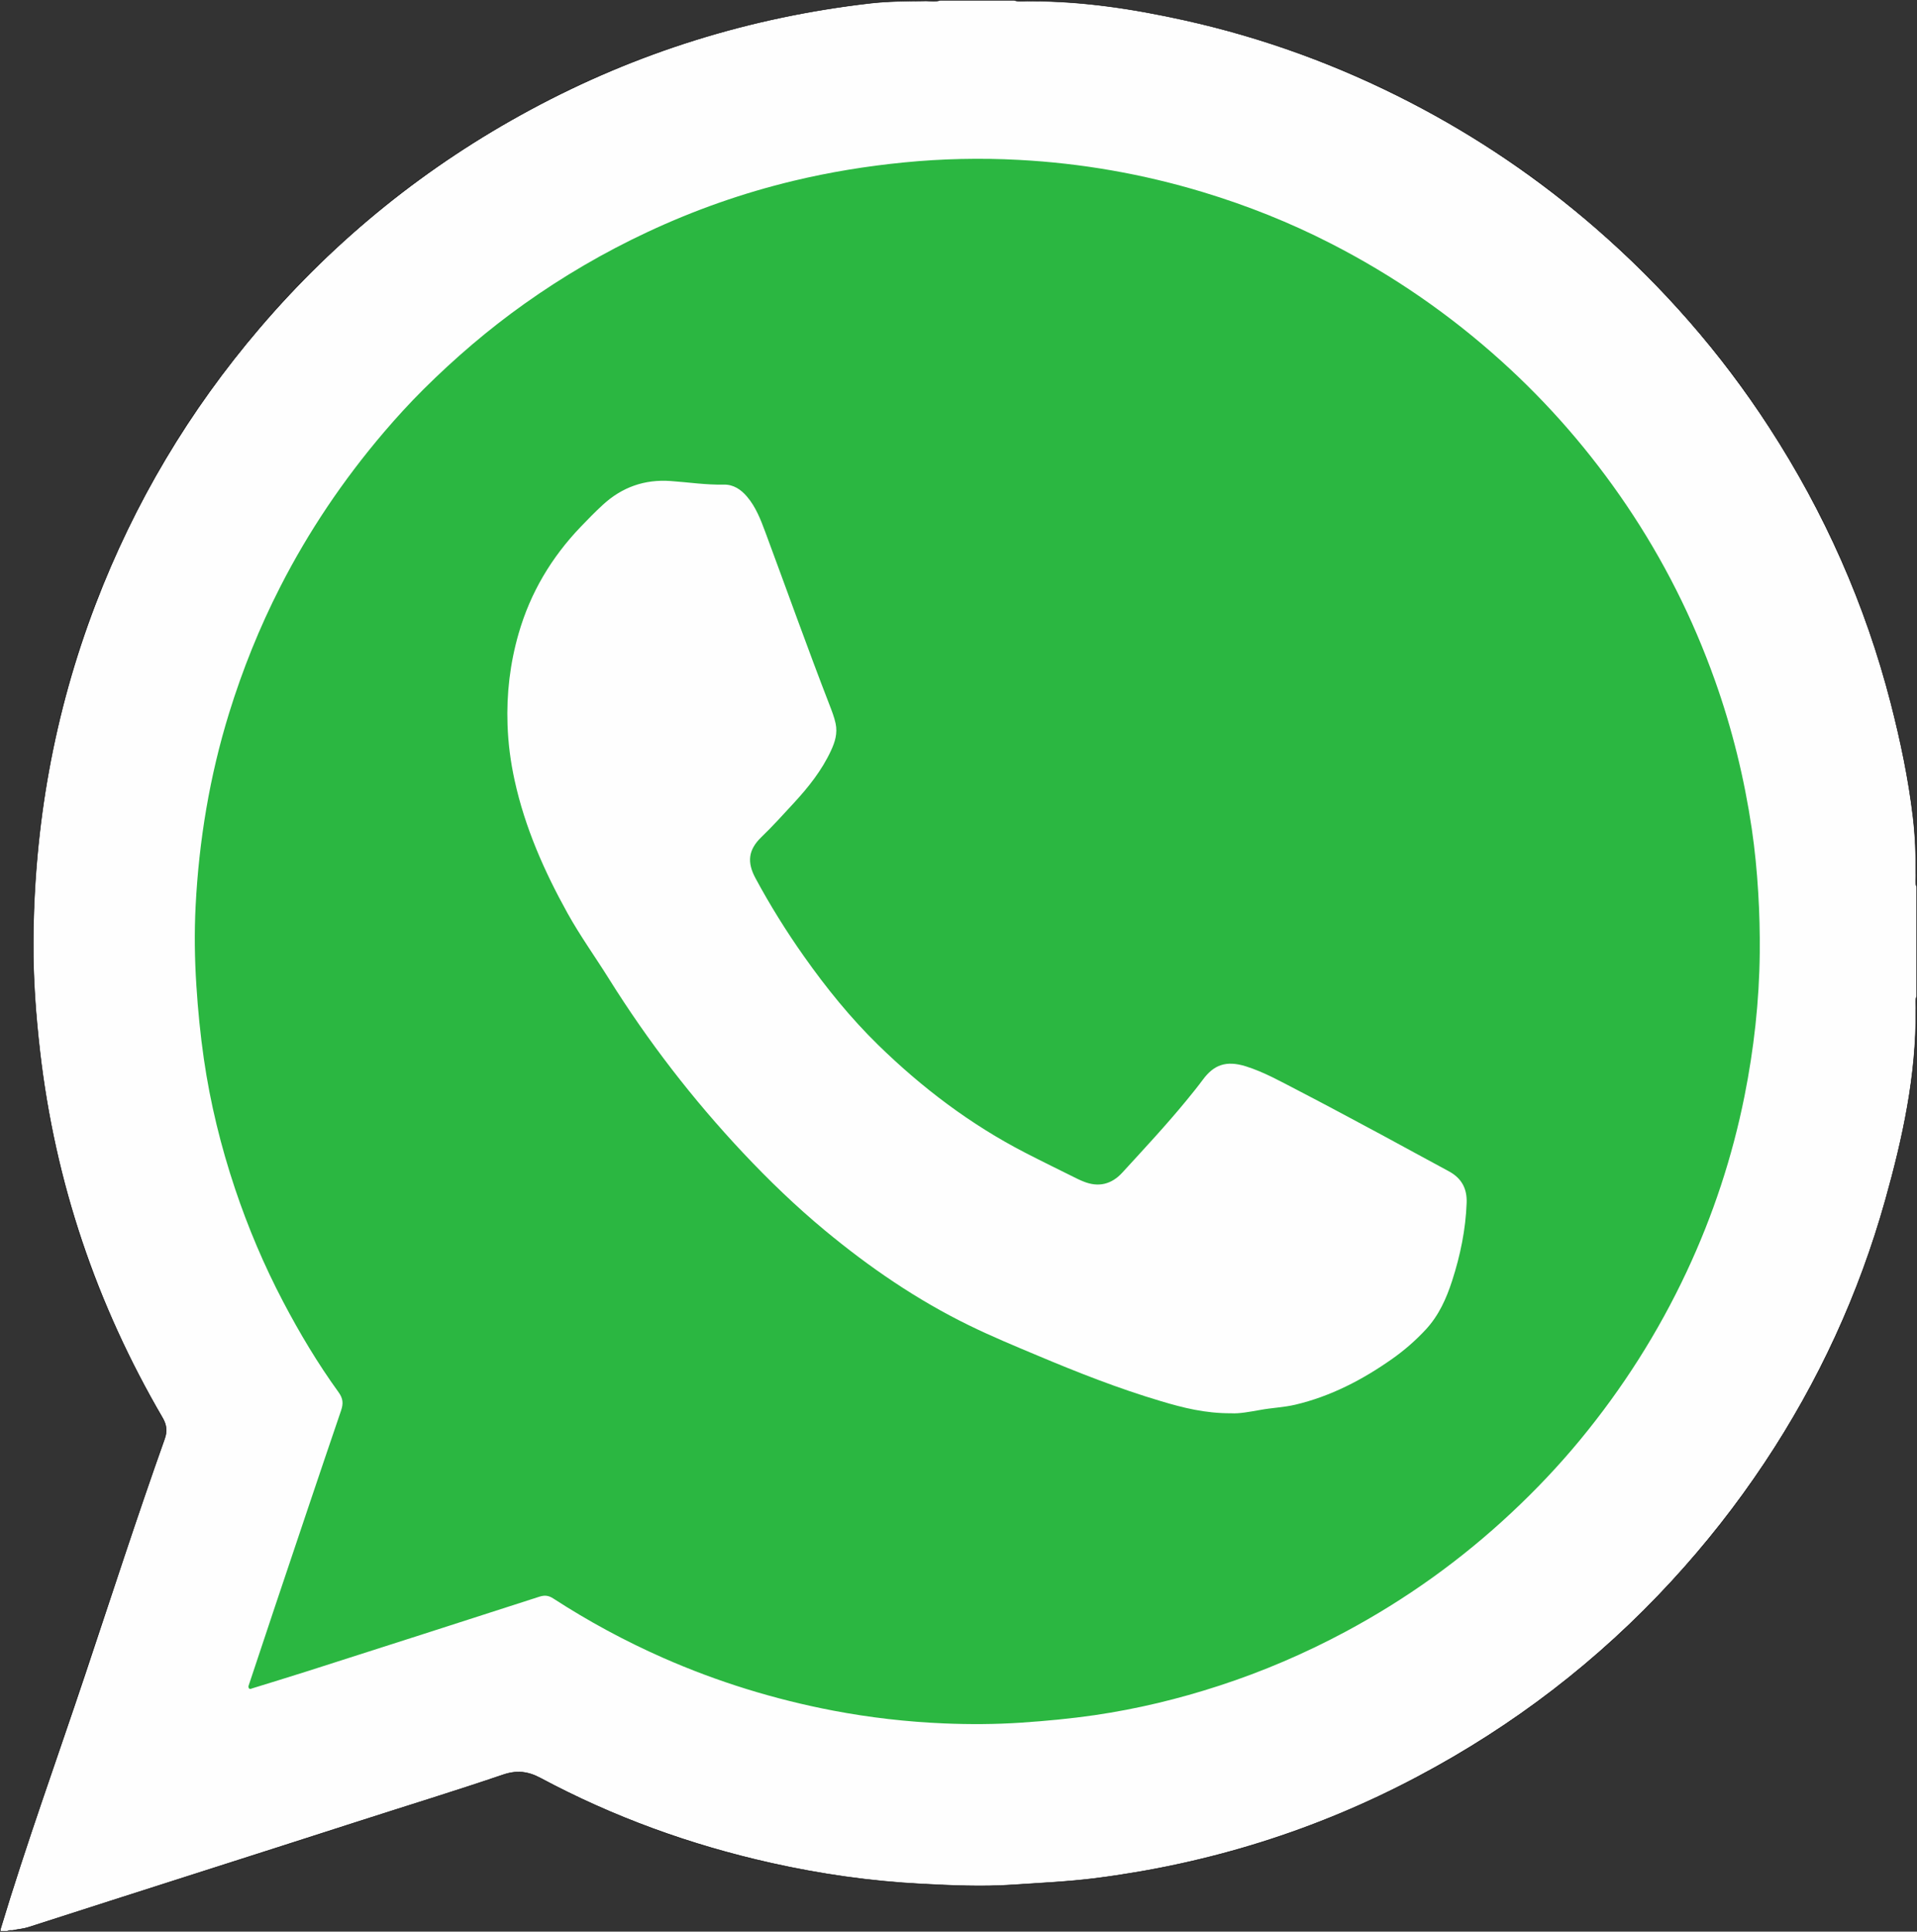
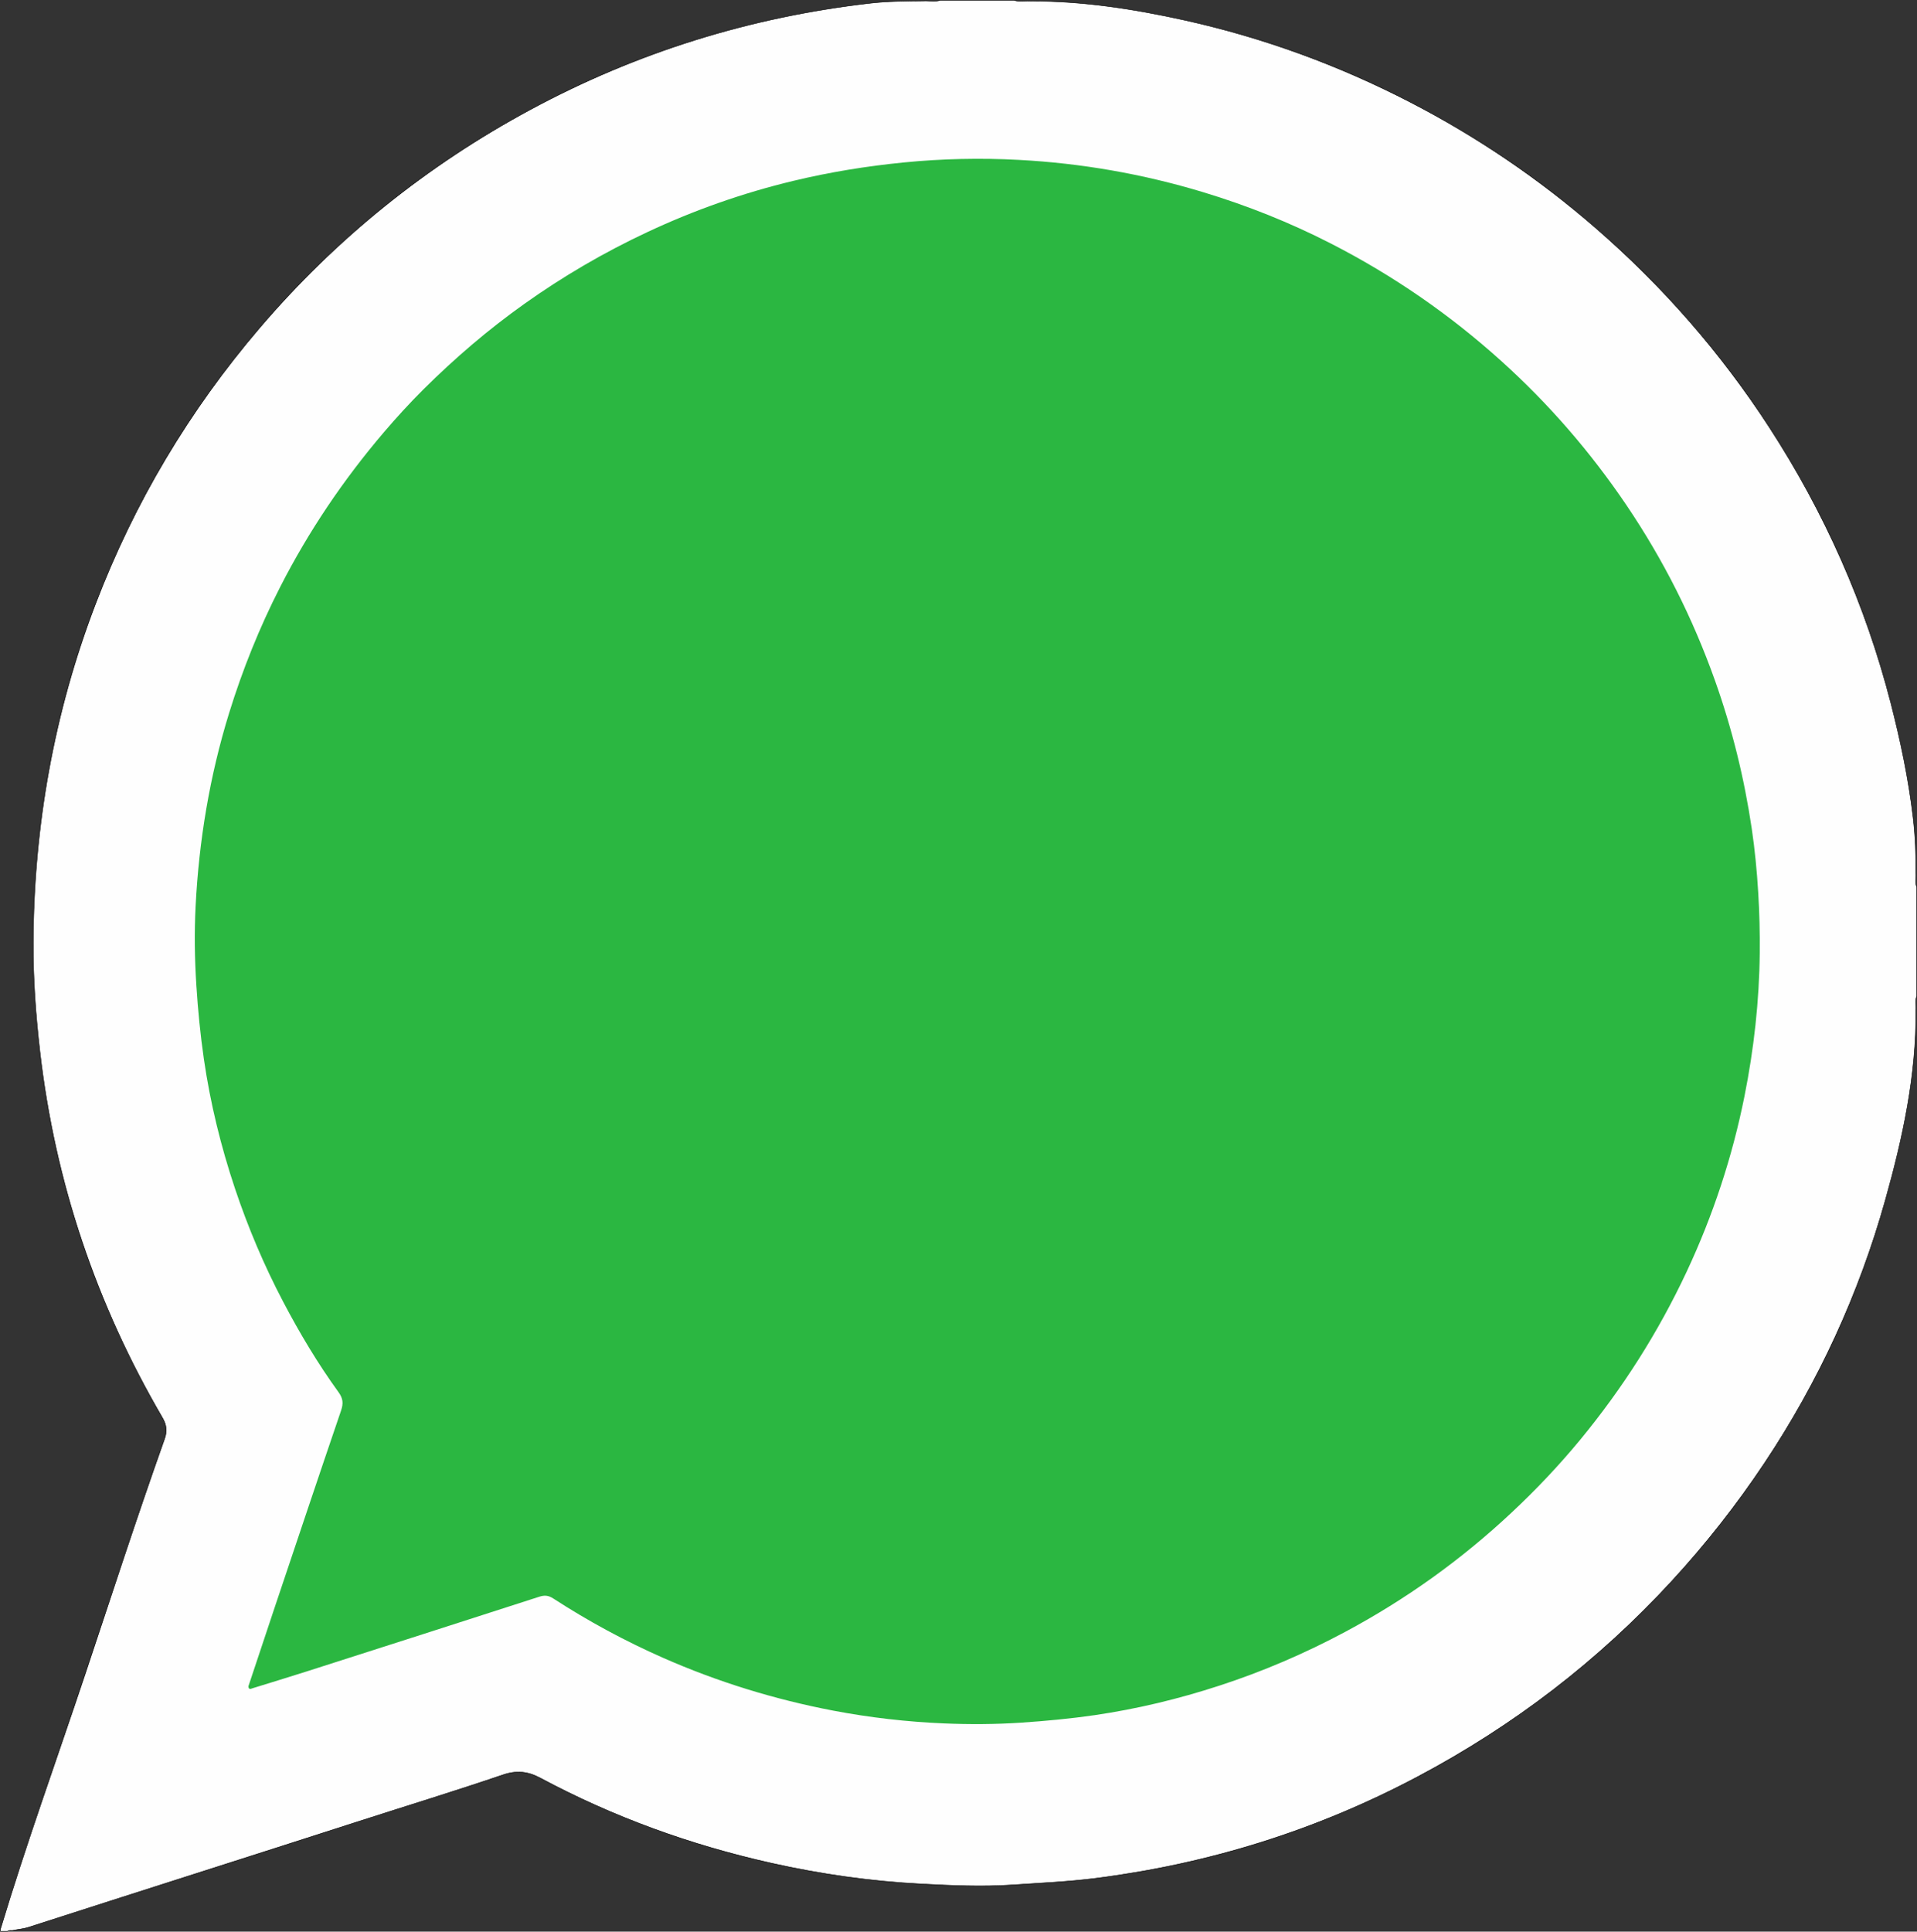
<svg xmlns="http://www.w3.org/2000/svg" xmlns:ns1="http://sodipodi.sourceforge.net/DTD/sodipodi-0.dtd" xmlns:ns2="http://www.inkscape.org/namespaces/inkscape" id="Layer_1" x="0px" y="0px" viewBox="0 0 100 100.741" xml:space="preserve" ns1:docname="wa_ico.svg" width="100" height="100.741" ns2:version="1.2 (dc2aeda, 2022-05-15)">
  <rect x="0" y="0" width="100" height="100.741" fill="#333333" stroke="none" />
  <defs id="defs149" />
  <style type="text/css" id="style132">	.st0{fill:#FEFEFE;stroke:#000000;stroke-miterlimit:10;}	.st1{fill:#B7B6B6;}	.st2{fill:#2BB741;}	.st3{fill:#FEFEFE;}</style>
  <g id="g144" transform="translate(-494.01,-479)">
    <path class="st0" d="m 543.079,479.012 c 1.274,0 2.55,0 3.823,0 0.292,0.105 0.593,0.02 0.887,0.047 2.717,-0.007 5.384,0.409 8.026,0.994 4.105,0.912 8.021,2.343 11.754,4.272 3.494,1.805 6.727,3.998 9.698,6.58 3.494,3.038 6.513,6.488 9.033,10.369 2.894,4.454 5.022,9.247 6.348,14.396 0.503,1.959 0.92,3.936 1.157,5.945 0.115,0.97 0.155,1.947 0.145,2.926 0.027,0.242 -0.055,0.489 0.047,0.725 0,1.897 0,3.794 0,5.688 -0.102,0.239 -0.02,0.489 -0.047,0.73 0.032,3.39 -0.68,6.665 -1.588,9.9 -1.373,4.9 -3.479,9.474 -6.298,13.709 -1.456,2.188 -3.078,4.25 -4.863,6.186 -3.828,4.155 -8.243,7.535 -13.23,10.179 -5.274,2.799 -10.88,4.546 -16.797,5.301 -1.446,0.184 -2.906,0.247 -4.362,0.346 -1.59,0.107 -3.168,0.032 -4.746,-0.05 -2.64,-0.137 -5.254,-0.511 -7.836,-1.089 -4.21,-0.942 -8.23,-2.398 -12.034,-4.434 -0.656,-0.351 -1.241,-0.409 -1.944,-0.169 -2.5,0.85 -5.027,1.623 -7.54,2.433 -5.738,1.849 -11.483,3.671 -17.22,5.521 -0.269,0.087 -0.548,0.102 -0.82,0.162 -0.092,0.013 -0.192,-0.027 -0.272,0.047 -0.11,0 -0.217,-0.002 -0.327,0 -0.095,0.002 -0.027,-0.065 -0.047,-0.095 1.348,-4.479 2.941,-8.876 4.422,-13.31 1.368,-4.098 2.699,-8.208 4.147,-12.28 0.142,-0.401 0.105,-0.728 -0.11,-1.097 -3.457,-5.92 -5.606,-12.275 -6.393,-19.092 -0.219,-1.899 -0.359,-3.806 -0.349,-5.715 0.032,-6.072 1.074,-11.961 3.25,-17.642 2.026,-5.294 4.883,-10.089 8.562,-14.394 3.99,-4.668 8.696,-8.457 14.107,-11.376 5.556,-2.996 11.468,-4.835 17.729,-5.556 0.922,-0.107 1.857,-0.11 2.789,-0.12 0.294,-0.02 0.601,0.065 0.897,-0.04 z" id="path134" style="display:inline;stroke-width:0.025" />
    <path class="st2" d="m 506.971,566.937 c 0.456,-1.366 0.907,-2.734 1.366,-4.1 1.149,-3.422 2.296,-6.847 3.462,-10.264 0.127,-0.371 0.112,-0.633 -0.13,-0.967 -1.084,-1.498 -2.029,-3.081 -2.889,-4.718 -0.997,-1.899 -1.829,-3.866 -2.51,-5.895 -0.738,-2.206 -1.291,-4.459 -1.625,-6.762 -0.184,-1.271 -0.309,-2.545 -0.391,-3.828 -0.09,-1.381 -0.11,-2.762 -0.04,-4.138 0.174,-3.427 0.733,-6.792 1.747,-10.075 0.703,-2.271 1.585,-4.466 2.667,-6.583 1.481,-2.901 3.29,-5.578 5.401,-8.056 0.665,-0.78 1.356,-1.535 2.081,-2.256 1.63,-1.618 3.372,-3.111 5.247,-4.444 2.029,-1.443 4.17,-2.692 6.421,-3.746 2.448,-1.147 4.985,-2.041 7.614,-2.672 1.897,-0.456 3.816,-0.768 5.76,-0.96 1.996,-0.197 3.995,-0.242 5.992,-0.135 3.27,0.172 6.48,0.733 9.621,1.682 2.306,0.698 4.534,1.585 6.677,2.684 3.233,1.655 6.196,3.699 8.896,6.136 2.478,2.236 4.643,4.738 6.51,7.497 1.929,2.851 3.465,5.902 4.621,9.147 0.897,2.517 1.53,5.097 1.922,7.737 0.162,1.099 0.269,2.208 0.336,3.322 0.065,1.054 0.09,2.106 0.08,3.16 -0.025,2.512 -0.304,5 -0.795,7.462 -0.636,3.173 -1.643,6.226 -3.016,9.155 -1.481,3.16 -3.34,6.084 -5.563,8.778 -1.109,1.343 -2.306,2.605 -3.574,3.791 -2.615,2.45 -5.506,4.521 -8.669,6.214 -2.109,1.129 -4.3,2.069 -6.573,2.809 -2.121,0.693 -4.287,1.214 -6.498,1.538 -1.271,0.184 -2.545,0.304 -3.828,0.391 -1.348,0.09 -2.697,0.097 -4.045,0.04 -1.932,-0.082 -3.851,-0.302 -5.753,-0.663 -3.071,-0.586 -6.037,-1.498 -8.898,-2.759 -1.991,-0.877 -3.896,-1.909 -5.72,-3.091 -0.249,-0.162 -0.451,-0.184 -0.73,-0.095 -4.038,1.306 -8.081,2.6 -12.123,3.893 -0.945,0.302 -1.892,0.588 -2.839,0.882 -0.125,0.055 -0.217,0.06 -0.212,-0.117 z" id="path140" style="stroke-width:0.025" />
-     <path class="st3" d="m 558.238,552.707 c -1.363,0.007 -2.52,-0.289 -3.664,-0.631 -2.201,-0.653 -4.334,-1.493 -6.448,-2.383 -1.199,-0.503 -2.403,-1.002 -3.572,-1.575 -2.719,-1.328 -5.194,-3.026 -7.52,-4.953 -1.508,-1.251 -2.916,-2.61 -4.255,-4.033 -2.63,-2.797 -4.967,-5.827 -7.004,-9.085 -0.715,-1.144 -1.505,-2.241 -2.161,-3.422 -1.216,-2.191 -2.221,-4.466 -2.759,-6.927 -0.209,-0.955 -0.336,-1.914 -0.369,-2.896 -0.057,-1.623 0.13,-3.205 0.578,-4.761 0.613,-2.129 1.712,-3.973 3.243,-5.571 0.374,-0.391 0.753,-0.778 1.152,-1.144 1.002,-0.922 2.181,-1.336 3.534,-1.239 0.925,0.065 1.844,0.207 2.779,0.187 0.496,-0.01 0.89,0.254 1.201,0.621 0.461,0.538 0.713,1.191 0.957,1.847 1.117,3.006 2.191,6.027 3.35,9.018 0.122,0.317 0.247,0.631 0.319,0.967 0.11,0.518 -0.03,0.972 -0.244,1.428 -0.476,1.024 -1.169,1.894 -1.929,2.719 -0.558,0.606 -1.109,1.214 -1.702,1.787 -0.688,0.665 -0.748,1.316 -0.304,2.139 0.758,1.408 1.603,2.764 2.525,4.07 1.164,1.65 2.433,3.218 3.878,4.631 2.288,2.233 4.815,4.147 7.664,5.616 0.91,0.469 1.829,0.917 2.747,1.373 0.097,0.047 0.197,0.09 0.297,0.13 0.785,0.319 1.468,0.145 2.026,-0.466 1.129,-1.234 2.273,-2.458 3.335,-3.751 0.294,-0.359 0.588,-0.72 0.865,-1.094 0.563,-0.763 1.201,-1.024 2.248,-0.695 0.952,0.299 1.82,0.793 2.699,1.246 1.473,0.763 2.934,1.55 4.394,2.333 1.161,0.623 2.313,1.264 3.474,1.884 0.673,0.359 0.975,0.895 0.945,1.665 -0.052,1.388 -0.329,2.727 -0.755,4.048 -0.304,0.942 -0.7,1.822 -1.381,2.555 -0.531,0.571 -1.114,1.079 -1.752,1.528 -1.548,1.089 -3.205,1.952 -5.057,2.388 -0.598,0.14 -1.226,0.16 -1.832,0.274 -0.551,0.097 -1.097,0.199 -1.503,0.172 z" id="path142" style="stroke-width:0.025" />
  </g>
</svg>